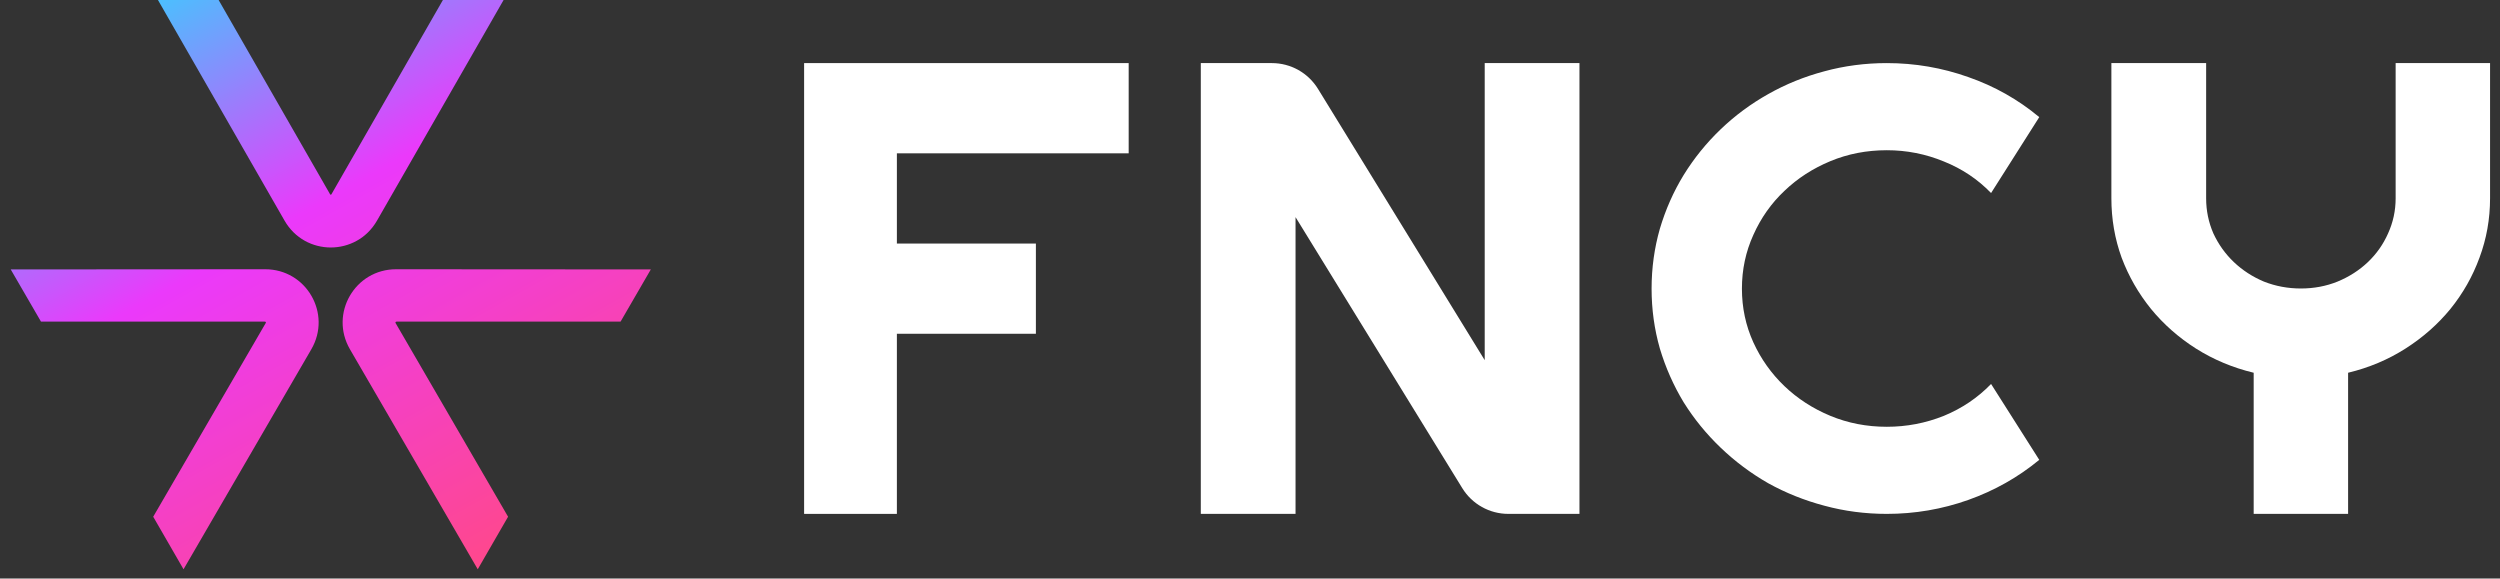
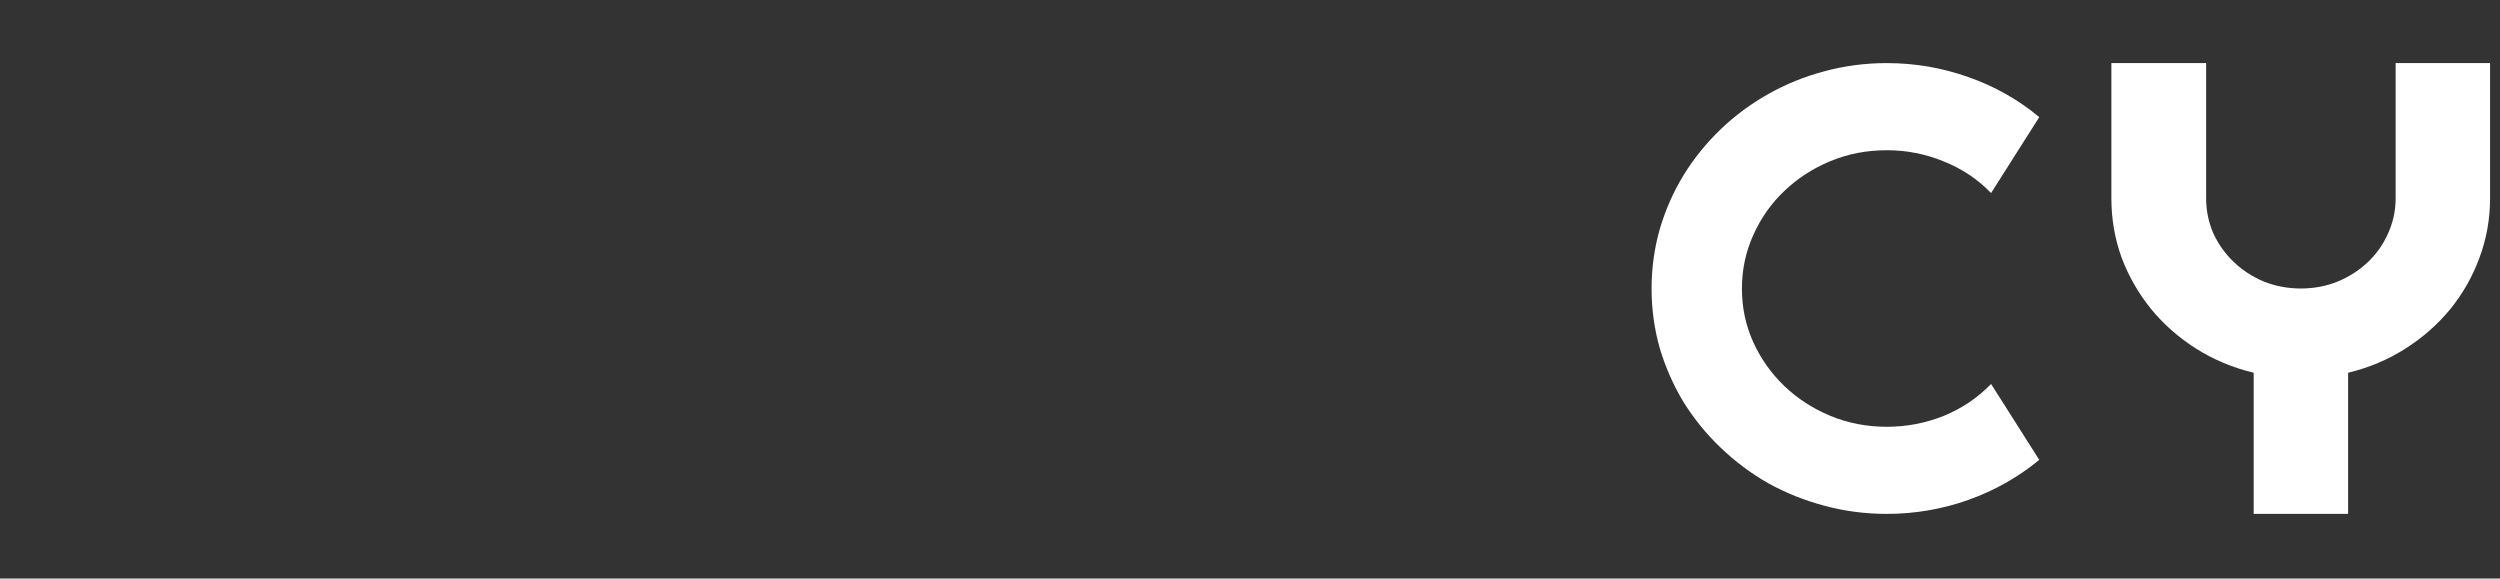
<svg xmlns="http://www.w3.org/2000/svg" width="121" height="28" viewBox="0 0 121 28" fill="none">
  <rect x="0" y="0" width="121" height="28" fill="#333333" stroke="none" />
-   <path d="M43.409 24.872H38.919V3.054H54.628V7.421H43.409V11.788H50.137V16.154H43.409V24.872Z" fill="white" />
-   <path d="M76.446 24.872H73.004C72.094 24.872 71.25 24.401 70.774 23.626L62.704 10.509V24.872H58.119V3.054H61.56C62.47 3.054 63.314 3.526 63.791 4.302L71.86 17.432V3.054H76.446V24.872Z" fill="white" />
  <path d="M98.7 22.257C97.678 23.099 96.532 23.746 95.264 24.197C93.996 24.647 92.681 24.872 91.321 24.872C90.278 24.872 89.27 24.74 88.298 24.476C87.337 24.221 86.432 23.859 85.583 23.389C84.744 22.909 83.977 22.335 83.281 21.669C82.586 21.003 81.987 20.269 81.486 19.466C80.995 18.653 80.612 17.786 80.336 16.865C80.07 15.934 79.937 14.97 79.937 13.971C79.937 12.972 80.07 12.007 80.336 11.076C80.612 10.146 80.995 9.279 81.486 8.476C81.987 7.663 82.586 6.923 83.281 6.257C83.977 5.591 84.744 5.023 85.583 4.553C86.432 4.073 87.337 3.706 88.298 3.451C89.27 3.186 90.278 3.054 91.321 3.054C92.681 3.054 93.996 3.279 95.264 3.73C96.532 4.171 97.678 4.817 98.7 5.669L96.368 9.343C95.724 8.676 94.962 8.167 94.082 7.815C93.203 7.452 92.282 7.271 91.321 7.271C90.349 7.271 89.439 7.447 88.59 7.8C87.741 8.152 86.999 8.632 86.365 9.24C85.731 9.837 85.23 10.547 84.862 11.37C84.493 12.183 84.309 13.05 84.309 13.971C84.309 14.891 84.493 15.758 84.862 16.571C85.23 17.374 85.731 18.08 86.365 18.687C86.999 19.294 87.741 19.774 88.59 20.127C89.439 20.479 90.349 20.656 91.321 20.656C92.282 20.656 93.203 20.479 94.082 20.127C94.962 19.764 95.724 19.25 96.368 18.584L98.7 22.257Z" fill="white" />
  <path d="M113.648 24.872H109.078V18.041C108.066 17.797 107.134 17.407 106.282 16.869C105.44 16.332 104.716 15.693 104.109 14.952C103.502 14.202 103.027 13.375 102.687 12.472C102.356 11.559 102.191 10.601 102.191 9.597V3.054H106.777V9.597C106.777 10.195 106.894 10.763 107.129 11.301C107.374 11.828 107.704 12.29 108.119 12.685C108.535 13.081 109.019 13.395 109.573 13.629C110.138 13.852 110.734 13.963 111.363 13.963C111.991 13.963 112.583 13.852 113.137 13.629C113.701 13.395 114.191 13.081 114.607 12.685C115.022 12.29 115.347 11.828 115.581 11.301C115.826 10.763 115.949 10.195 115.949 9.597V3.054H120.519V9.597C120.519 10.601 120.348 11.559 120.007 12.472C119.677 13.375 119.208 14.202 118.601 14.952C117.994 15.693 117.27 16.332 116.428 16.869C115.587 17.407 114.66 17.797 113.648 18.041V24.872Z" fill="white" />
-   <path fill-rule="evenodd" clip-rule="evenodd" d="M10.581 0H7.645L13.773 10.68C14.766 12.411 17.253 12.411 18.246 10.68L24.374 6.92346e-06L21.437 5.94618e-06L16.041 9.404C16.027 9.43 15.992 9.43 15.977 9.404L10.581 0ZM30.035 15.567L31.5 13.04L19.175 13.032C17.178 13.027 15.935 15.18 16.938 16.906L23.123 27.553L24.591 25.01L19.145 15.634C19.13 15.609 19.143 15.567 19.194 15.567H30.035ZM8.883 27.553L7.415 25.01L12.861 15.635C12.876 15.609 12.876 15.567 12.816 15.567H1.984L0.519 13.04L12.831 13.032C14.828 13.027 16.071 15.18 15.068 16.906L8.883 27.553Z" fill="url(#paint0_linear_7457_6273)" />
  <defs>
    <linearGradient id="paint0_linear_7457_6273" x1="5.598" y1="-5.633" x2="24.129" y2="27.458" gradientUnits="userSpaceOnUse">
      <stop stop-color="#00FFFF" />
      <stop offset="0.484" stop-color="#EB39FB" />
      <stop offset="1" stop-color="#FF488A" />
    </linearGradient>
  </defs>
</svg>